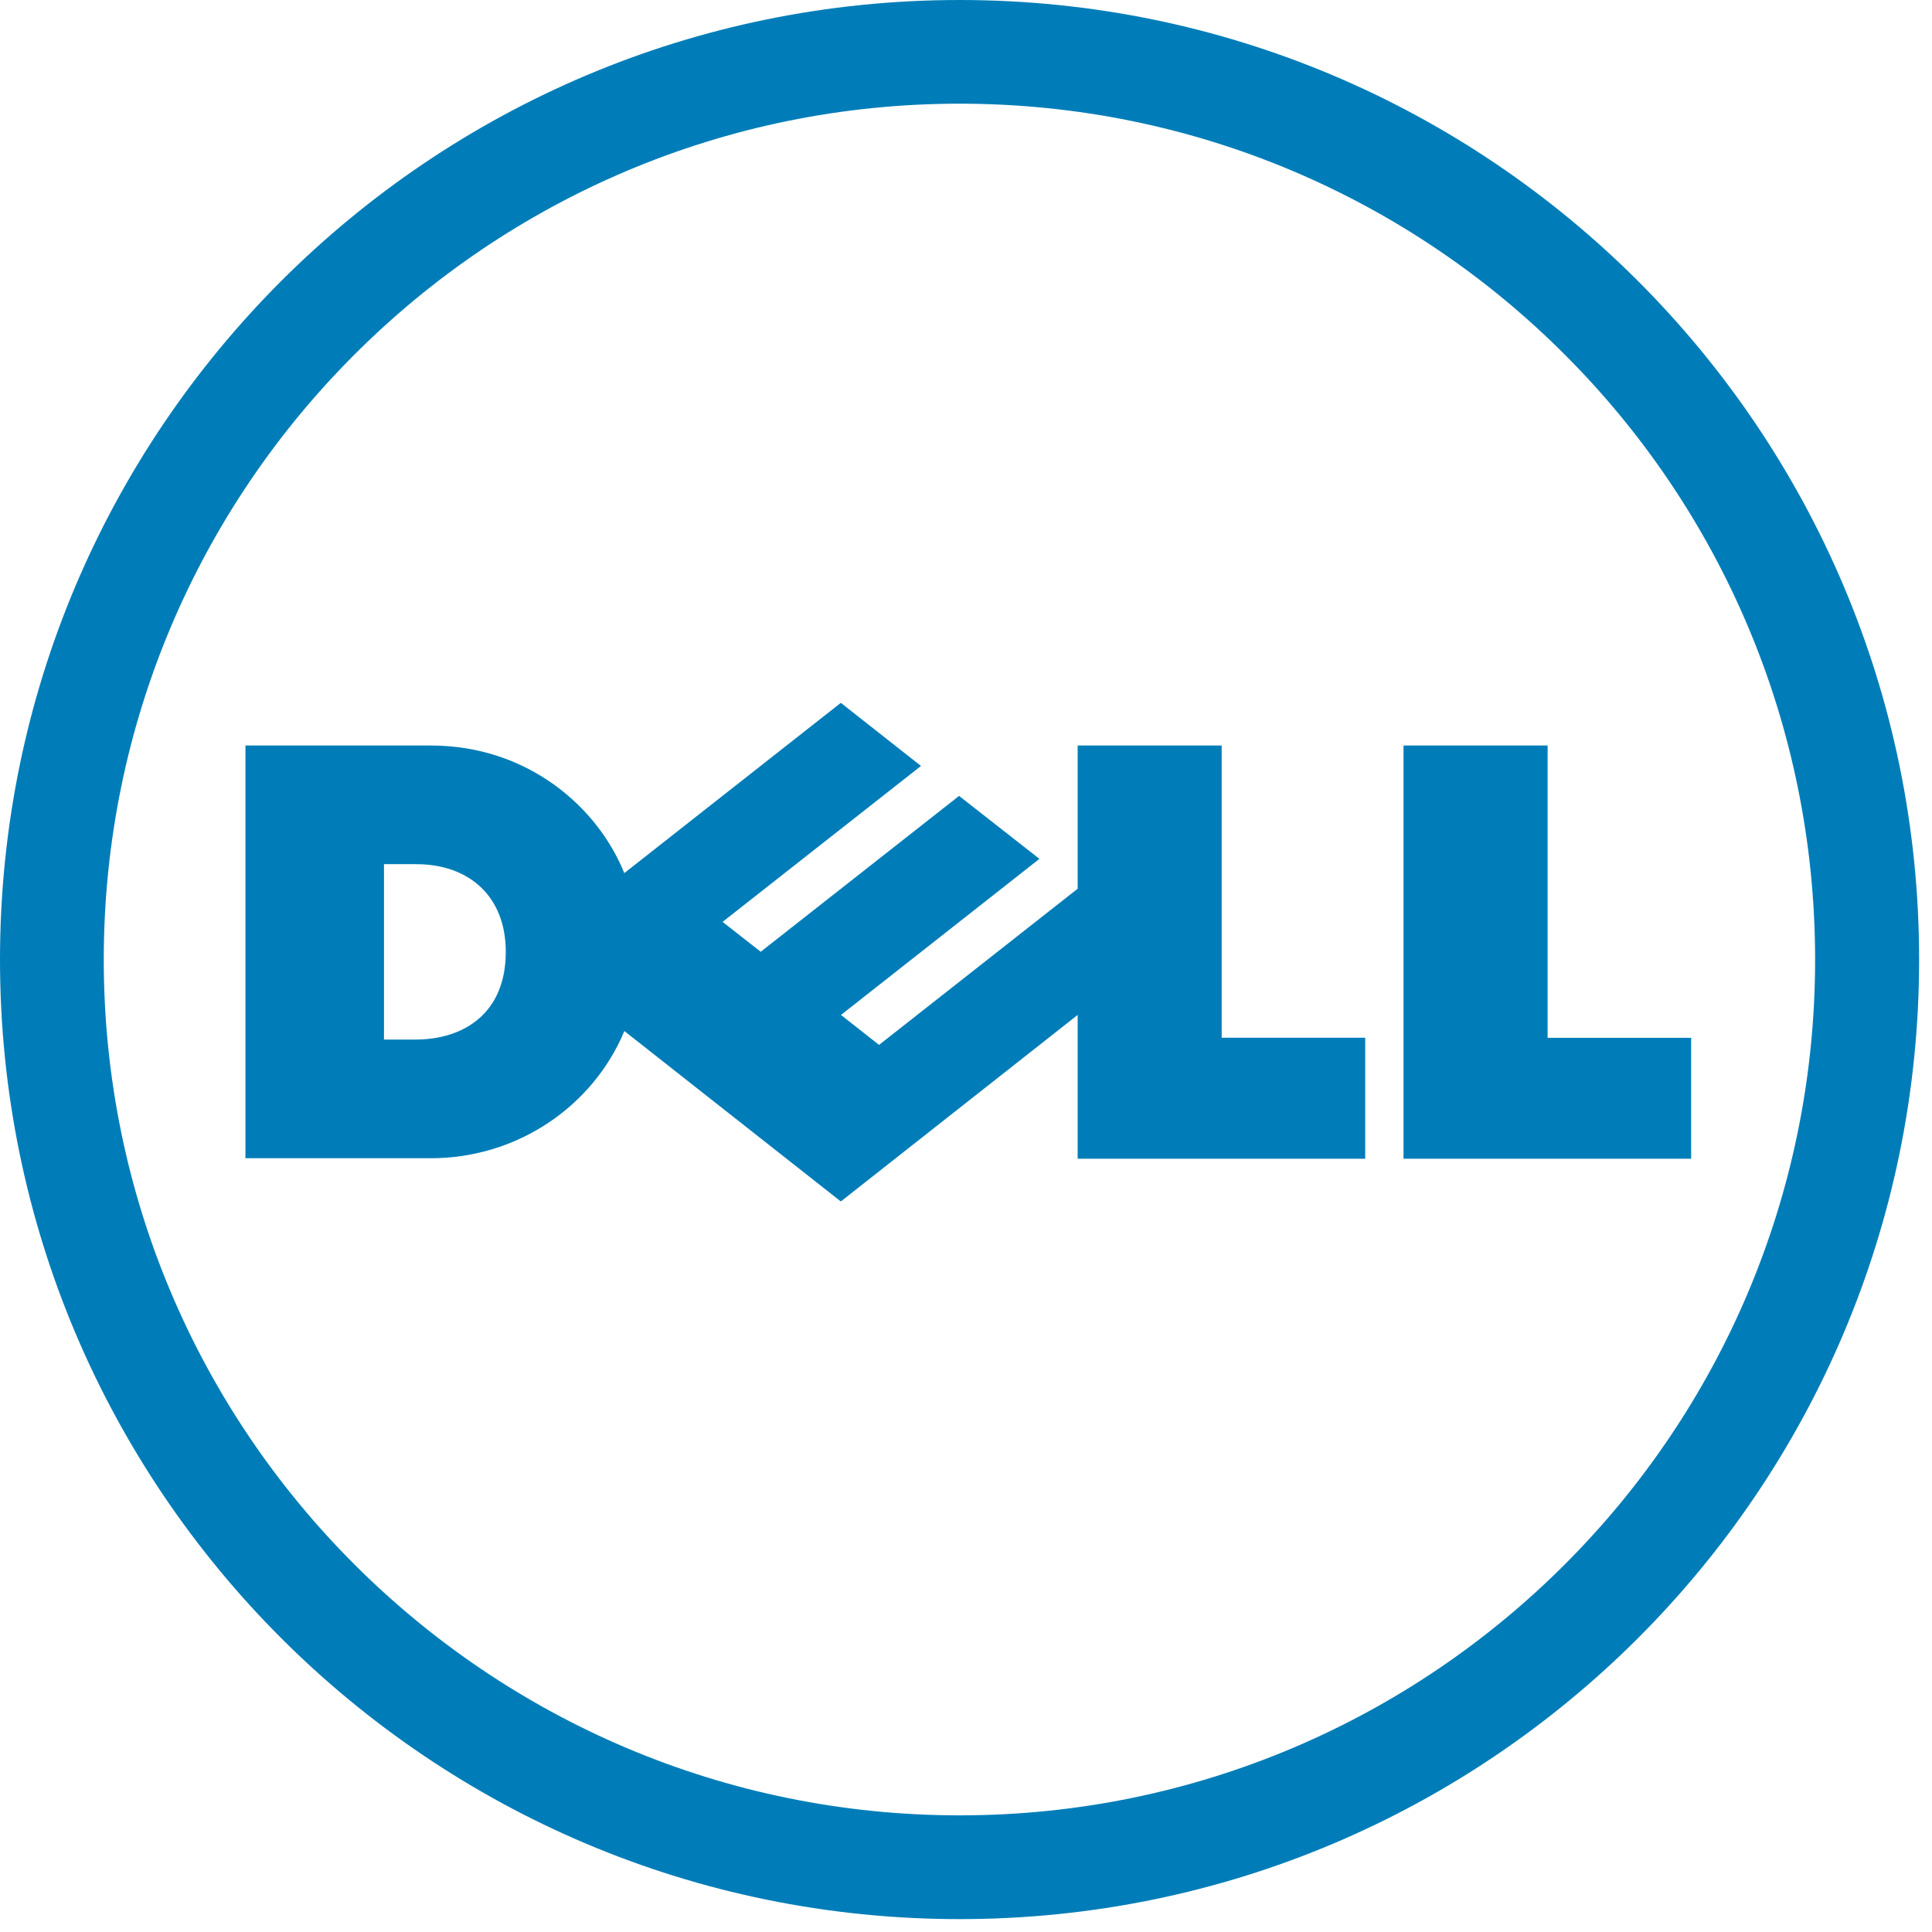
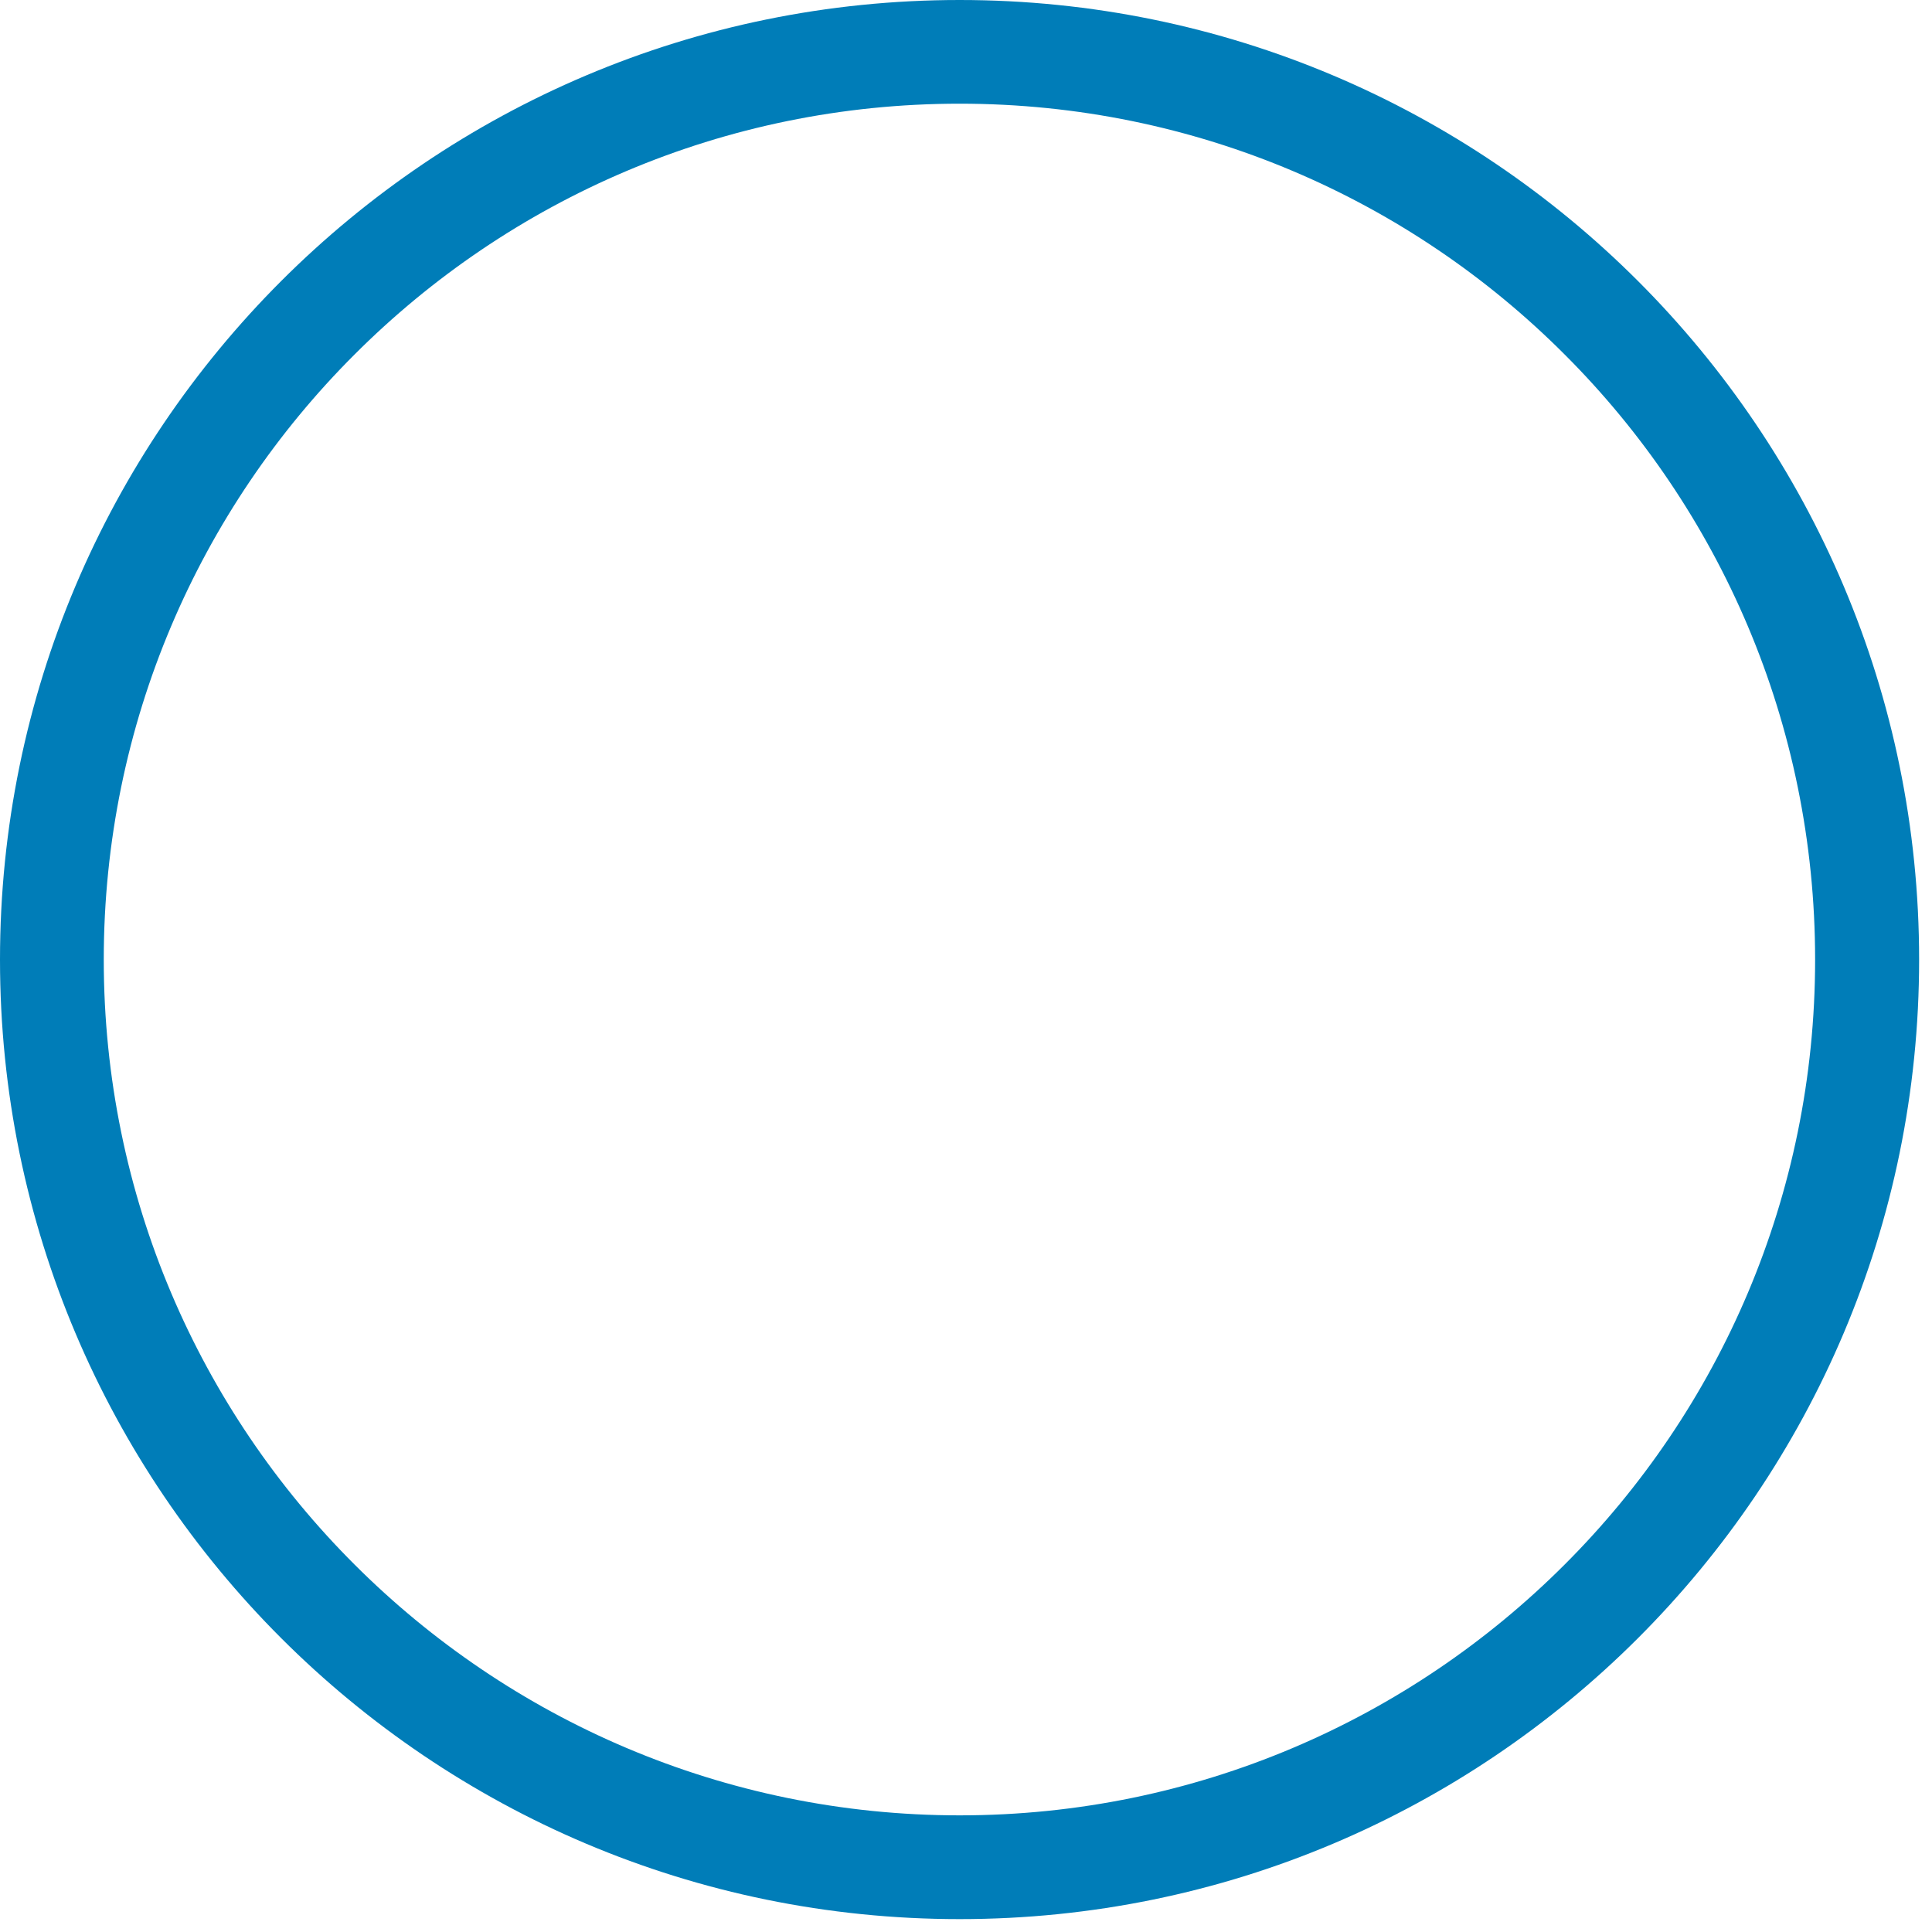
<svg xmlns="http://www.w3.org/2000/svg" width="24" height="24" viewBox="0 0 24 24" fill="none">
  <path d="M11.921 1.288C8.986 1.288 6.328 2.479 4.404 4.404C2.479 6.326 1.289 8.985 1.289 11.921C1.289 14.856 2.479 17.513 4.404 19.435C6.328 21.358 8.986 22.551 11.921 22.551C14.856 22.551 17.516 21.358 19.437 19.435C21.361 17.513 22.548 14.856 22.548 11.921C22.548 8.985 21.361 6.326 19.437 4.404C17.516 2.479 14.856 1.288 11.921 1.288ZM11.921 0C18.503 0 23.84 5.338 23.84 11.921C23.84 18.503 18.503 23.84 11.921 23.84C5.339 23.84 0 18.503 0 11.921C0 5.338 5.339 0 11.921 0Z" fill="#007DB8" />
-   <path d="M6.283 11.824C6.283 11.13 5.822 10.735 5.17 10.735H4.77V12.914H5.158C5.765 12.914 6.283 12.585 6.283 11.824ZM13.387 12.608L10.445 14.925L7.756 12.808C7.368 13.74 6.43 14.388 5.351 14.388H3.049V9.261H5.351C6.557 9.261 7.427 10.028 7.755 10.846L10.445 8.731L11.441 9.515L8.976 11.452L9.45 11.823L11.914 9.887L12.912 10.669L10.447 12.608L10.92 12.98L13.387 11.04V9.261H15.176V12.891H16.959V14.394H13.387V12.608ZM19.225 12.892H21.008V14.394H17.435V9.261H19.225V12.892Z" fill="#007DB8" />
</svg>